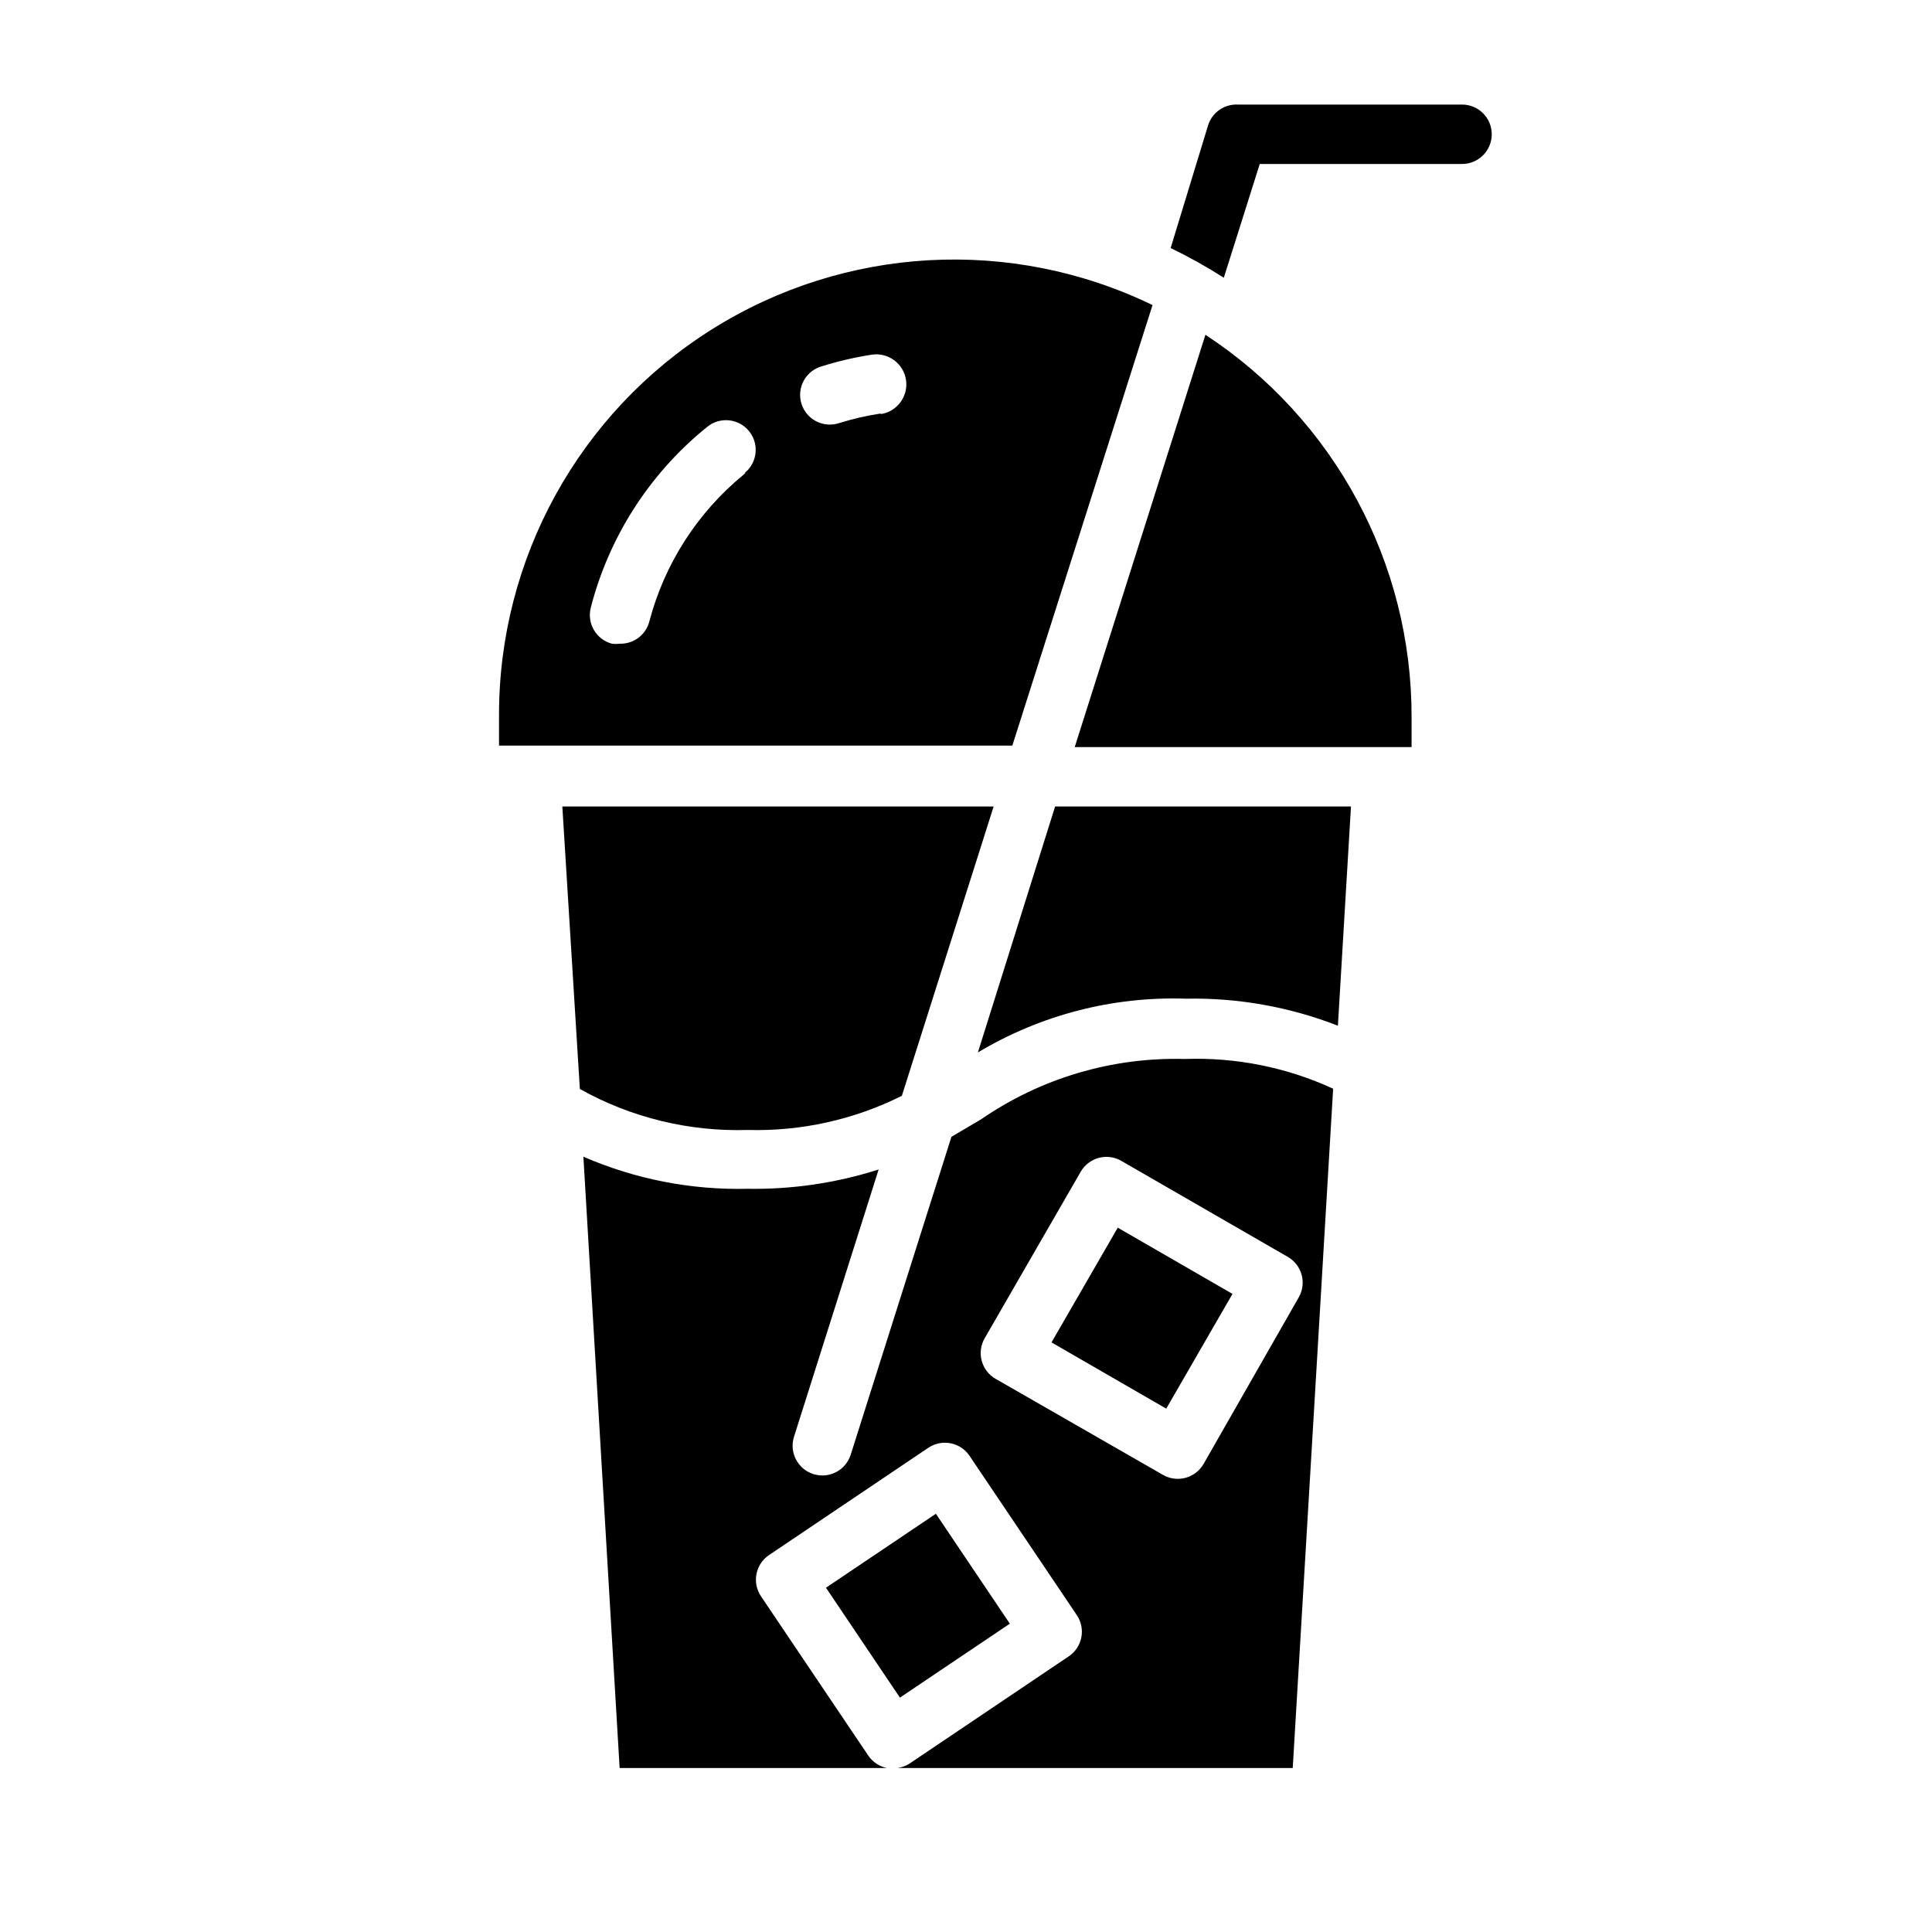
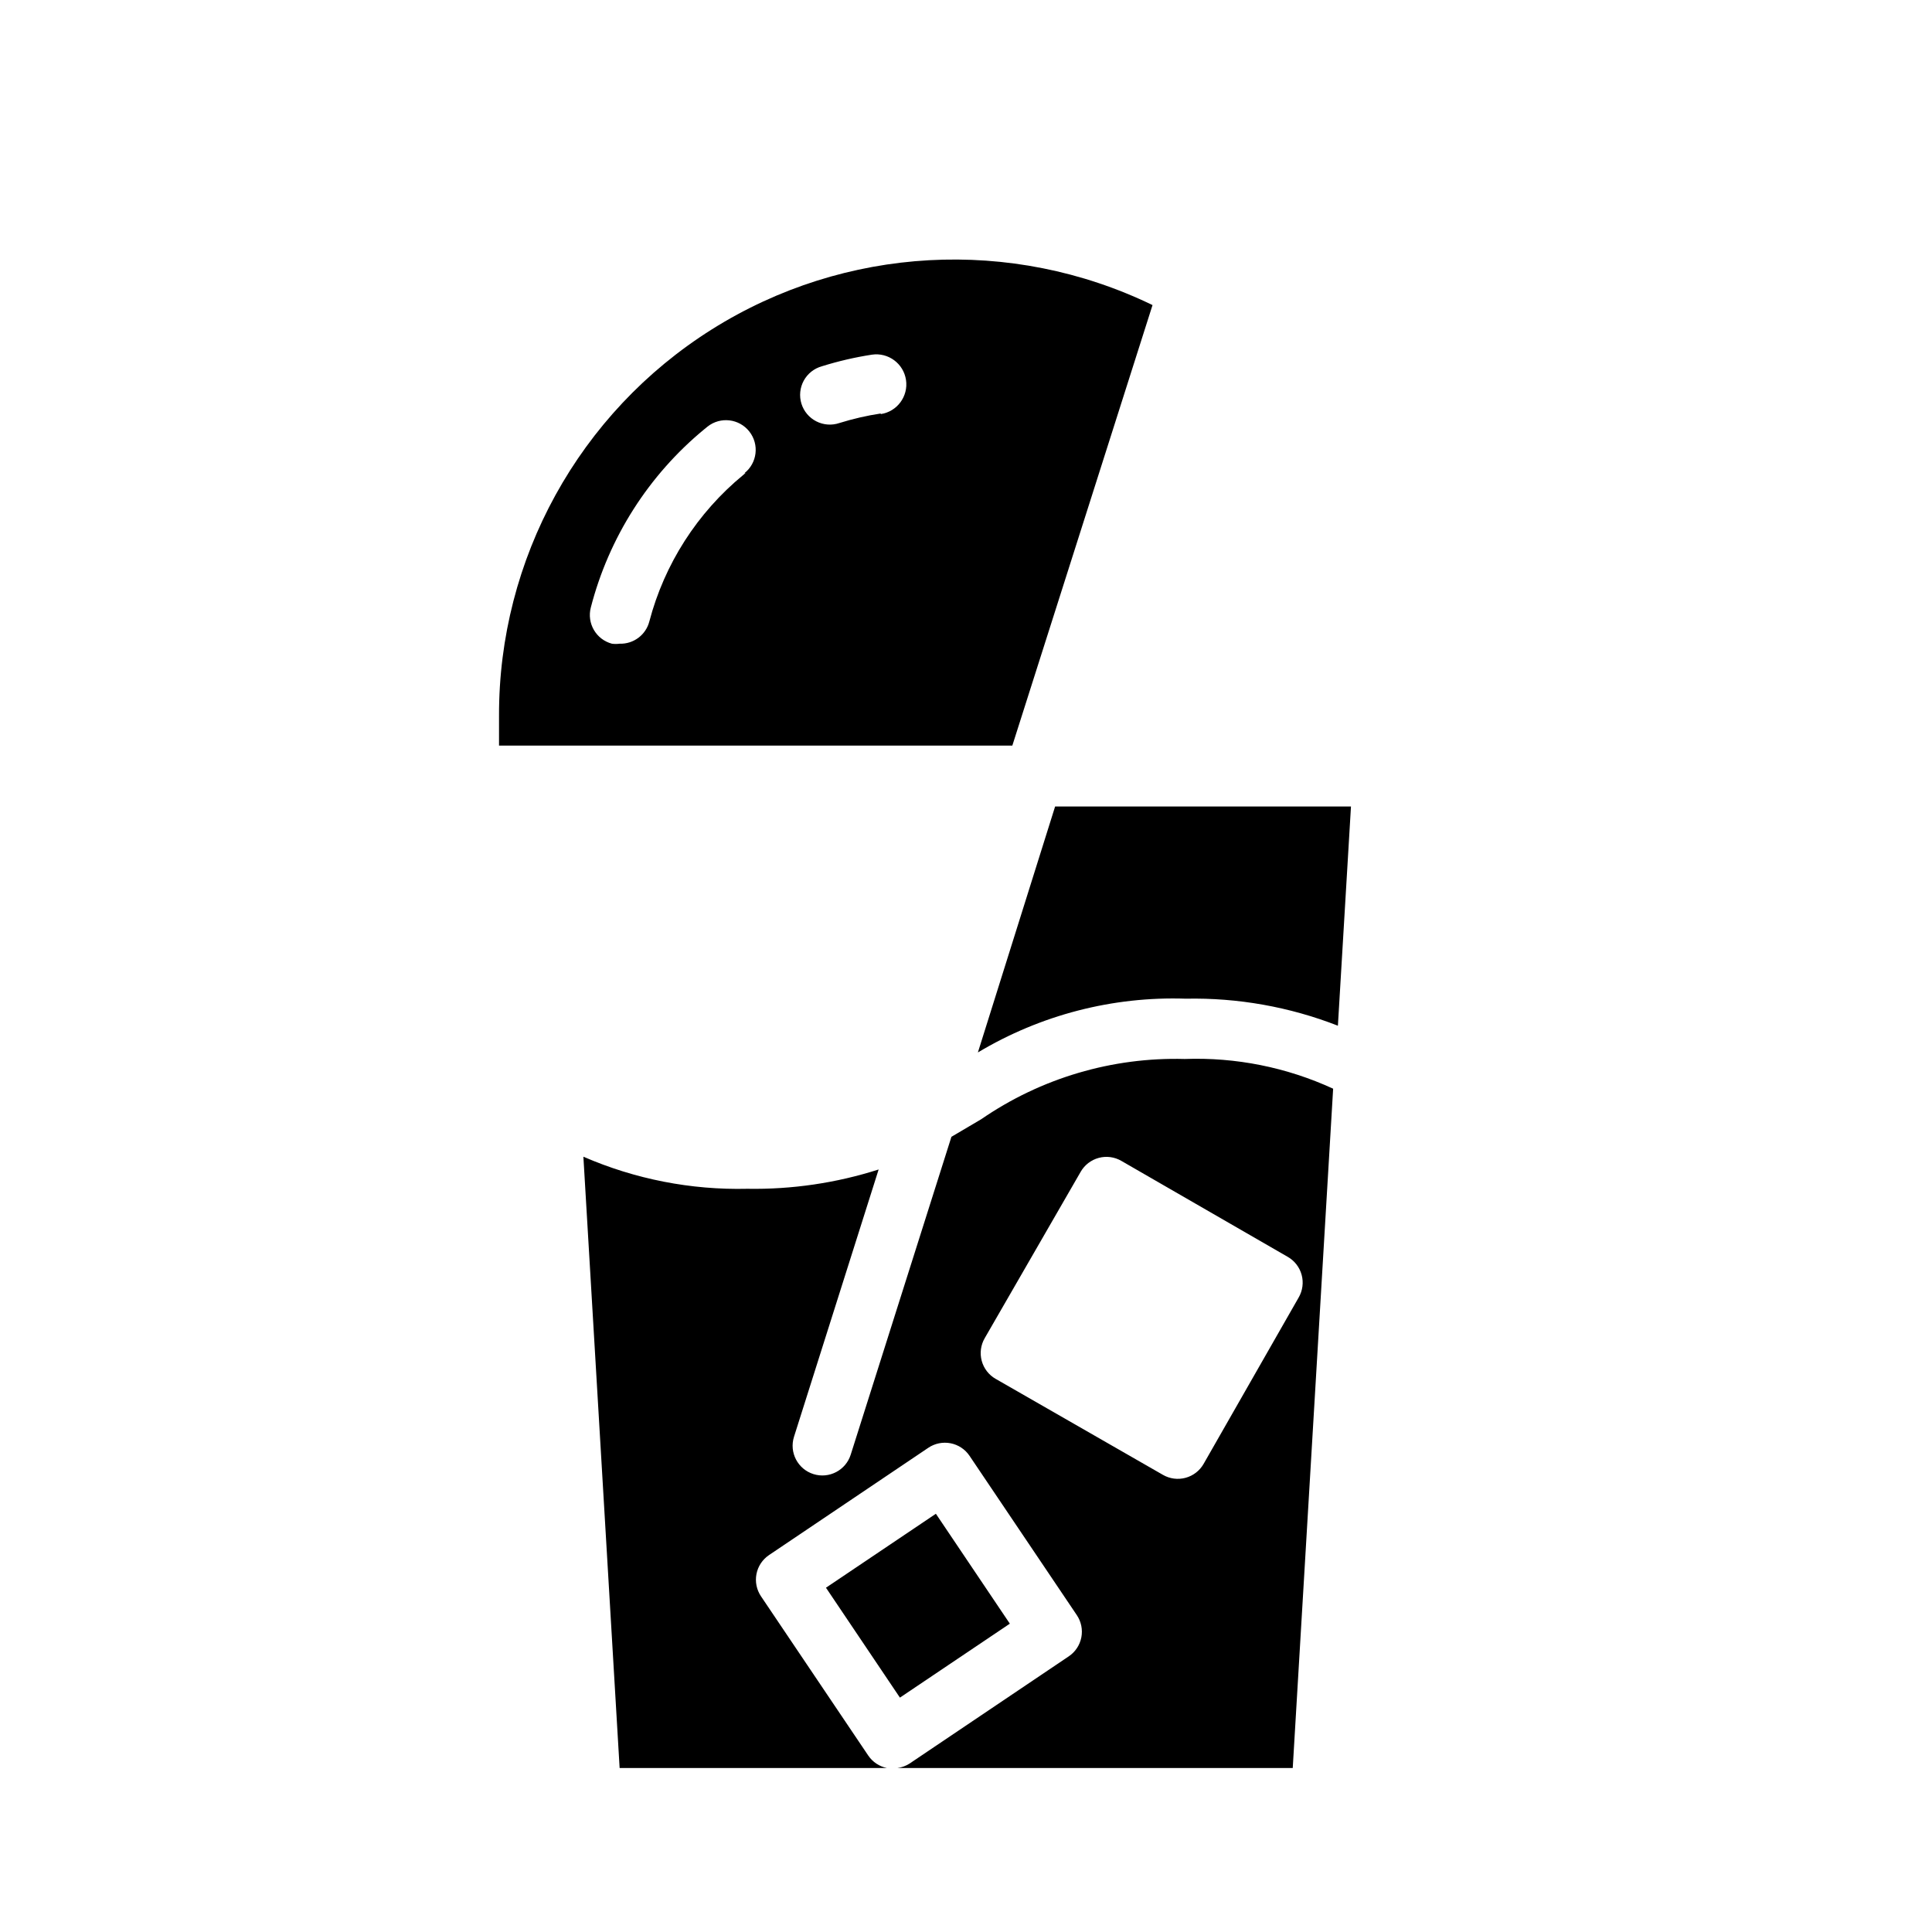
<svg xmlns="http://www.w3.org/2000/svg" fill="#000000" width="800px" height="800px" version="1.1" viewBox="144 144 512 512">
  <g>
    <path d="m404.01 440.62-7.871 4.644-26.688 84.23c-1.301 4.152-5.727 6.461-9.879 5.156-4.152-1.305-6.461-5.727-5.156-9.879l22.434-70.848h0.004c-11.242 3.594-22.996 5.32-34.797 5.117-14.93 0.352-29.758-2.547-43.453-8.504l9.605 162.01h70.848c-2.023-0.41-3.805-1.598-4.961-3.305l-28.418-42.195c-1.168-1.73-1.605-3.859-1.207-5.914 0.398-2.051 1.598-3.859 3.336-5.027l42.195-28.418h-0.004c1.734-1.172 3.859-1.605 5.914-1.207 2.051 0.398 3.863 1.598 5.027 3.332l28.418 42.195c1.172 1.73 1.609 3.859 1.211 5.91-0.402 2.055-1.598 3.863-3.336 5.031l-42.195 28.418h0.004c-0.977 0.625-2.078 1.027-3.231 1.18h104.78l10.707-180.03c-12.324-5.672-25.805-8.367-39.359-7.875-19.215-0.516-38.094 5.078-53.926 15.98zm84.152 47.23-25.188 44.086c-1.039 1.82-2.762 3.152-4.789 3.699-2.023 0.547-4.184 0.266-5.996-0.785l-44.32-25.43c-1.824-1.035-3.156-2.762-3.703-4.785-0.547-2.023-0.262-4.184 0.789-5.996l25.426-44.082v-0.004c1.039-1.82 2.762-3.152 4.789-3.699 2.023-0.547 4.184-0.266 5.996 0.789l44.082 25.426h0.004c1.82 1.039 3.152 2.762 3.699 4.785 0.547 2.023 0.262 4.184-0.789 6z" />
-     <path d="m422.66 499.75 17.555-30.406 30.406 17.555-17.555 30.406z" />
    <path d="m362.89 564.76 29.129-19.598 19.598 29.129-29.129 19.598z" />
-     <path d="m463.45 232.72-34.637 109.27 89.27-0.004v-7.871c0.105-40.859-20.449-79.004-54.633-101.39z" />
-     <path d="m383 434.4 24.324-76.672h-114.3l4.644 74.863c13.562 7.59 28.938 11.344 44.477 10.863 14.156 0.391 28.188-2.719 40.855-9.055z" />
    <path d="m403.15 422.91c16.613-9.949 35.746-14.898 55.102-14.25 13.777-0.277 27.473 2.16 40.305 7.164l3.465-58.094h-78.406z" />
    <path d="m449.43 224.85c-37.426-18.137-81.559-15.707-116.77 6.43-35.211 22.133-56.531 60.848-56.414 102.44v7.871l136.03 0.004zm-107.84 44.477-0.629 0.551h-0.004c-12.16 10-20.867 23.578-24.875 38.809-0.918 3.566-4.188 6.019-7.871 5.902-0.68 0.09-1.367 0.09-2.047 0-4.191-1.113-6.688-5.41-5.59-9.602 4.781-18.527 15.309-35.062 30.07-47.234l0.867-0.707c3.414-2.695 8.363-2.113 11.059 1.297 2.699 3.414 2.117 8.367-1.297 11.062zm35.816-15.742v-0.004c-3.707 0.562-7.363 1.406-10.941 2.519-2.016 0.691-4.223 0.535-6.121-0.43-1.902-0.965-3.328-2.656-3.957-4.691-0.629-2.035-0.402-4.238 0.617-6.106 1.023-1.871 2.762-3.242 4.816-3.809 4.324-1.352 8.746-2.379 13.223-3.07 4.348-0.652 8.402 2.344 9.055 6.691s-2.344 8.402-6.691 9.051z" />
-     <path d="m531.38 171.71h-59.355c-3.57-0.164-6.805 2.098-7.871 5.508l-9.918 32.512c4.848 2.344 9.551 4.973 14.09 7.875l9.523-30.152h53.609c4.348 0 7.871-3.523 7.871-7.871 0-4.348-3.523-7.871-7.871-7.871z" />
  </g>
</svg>